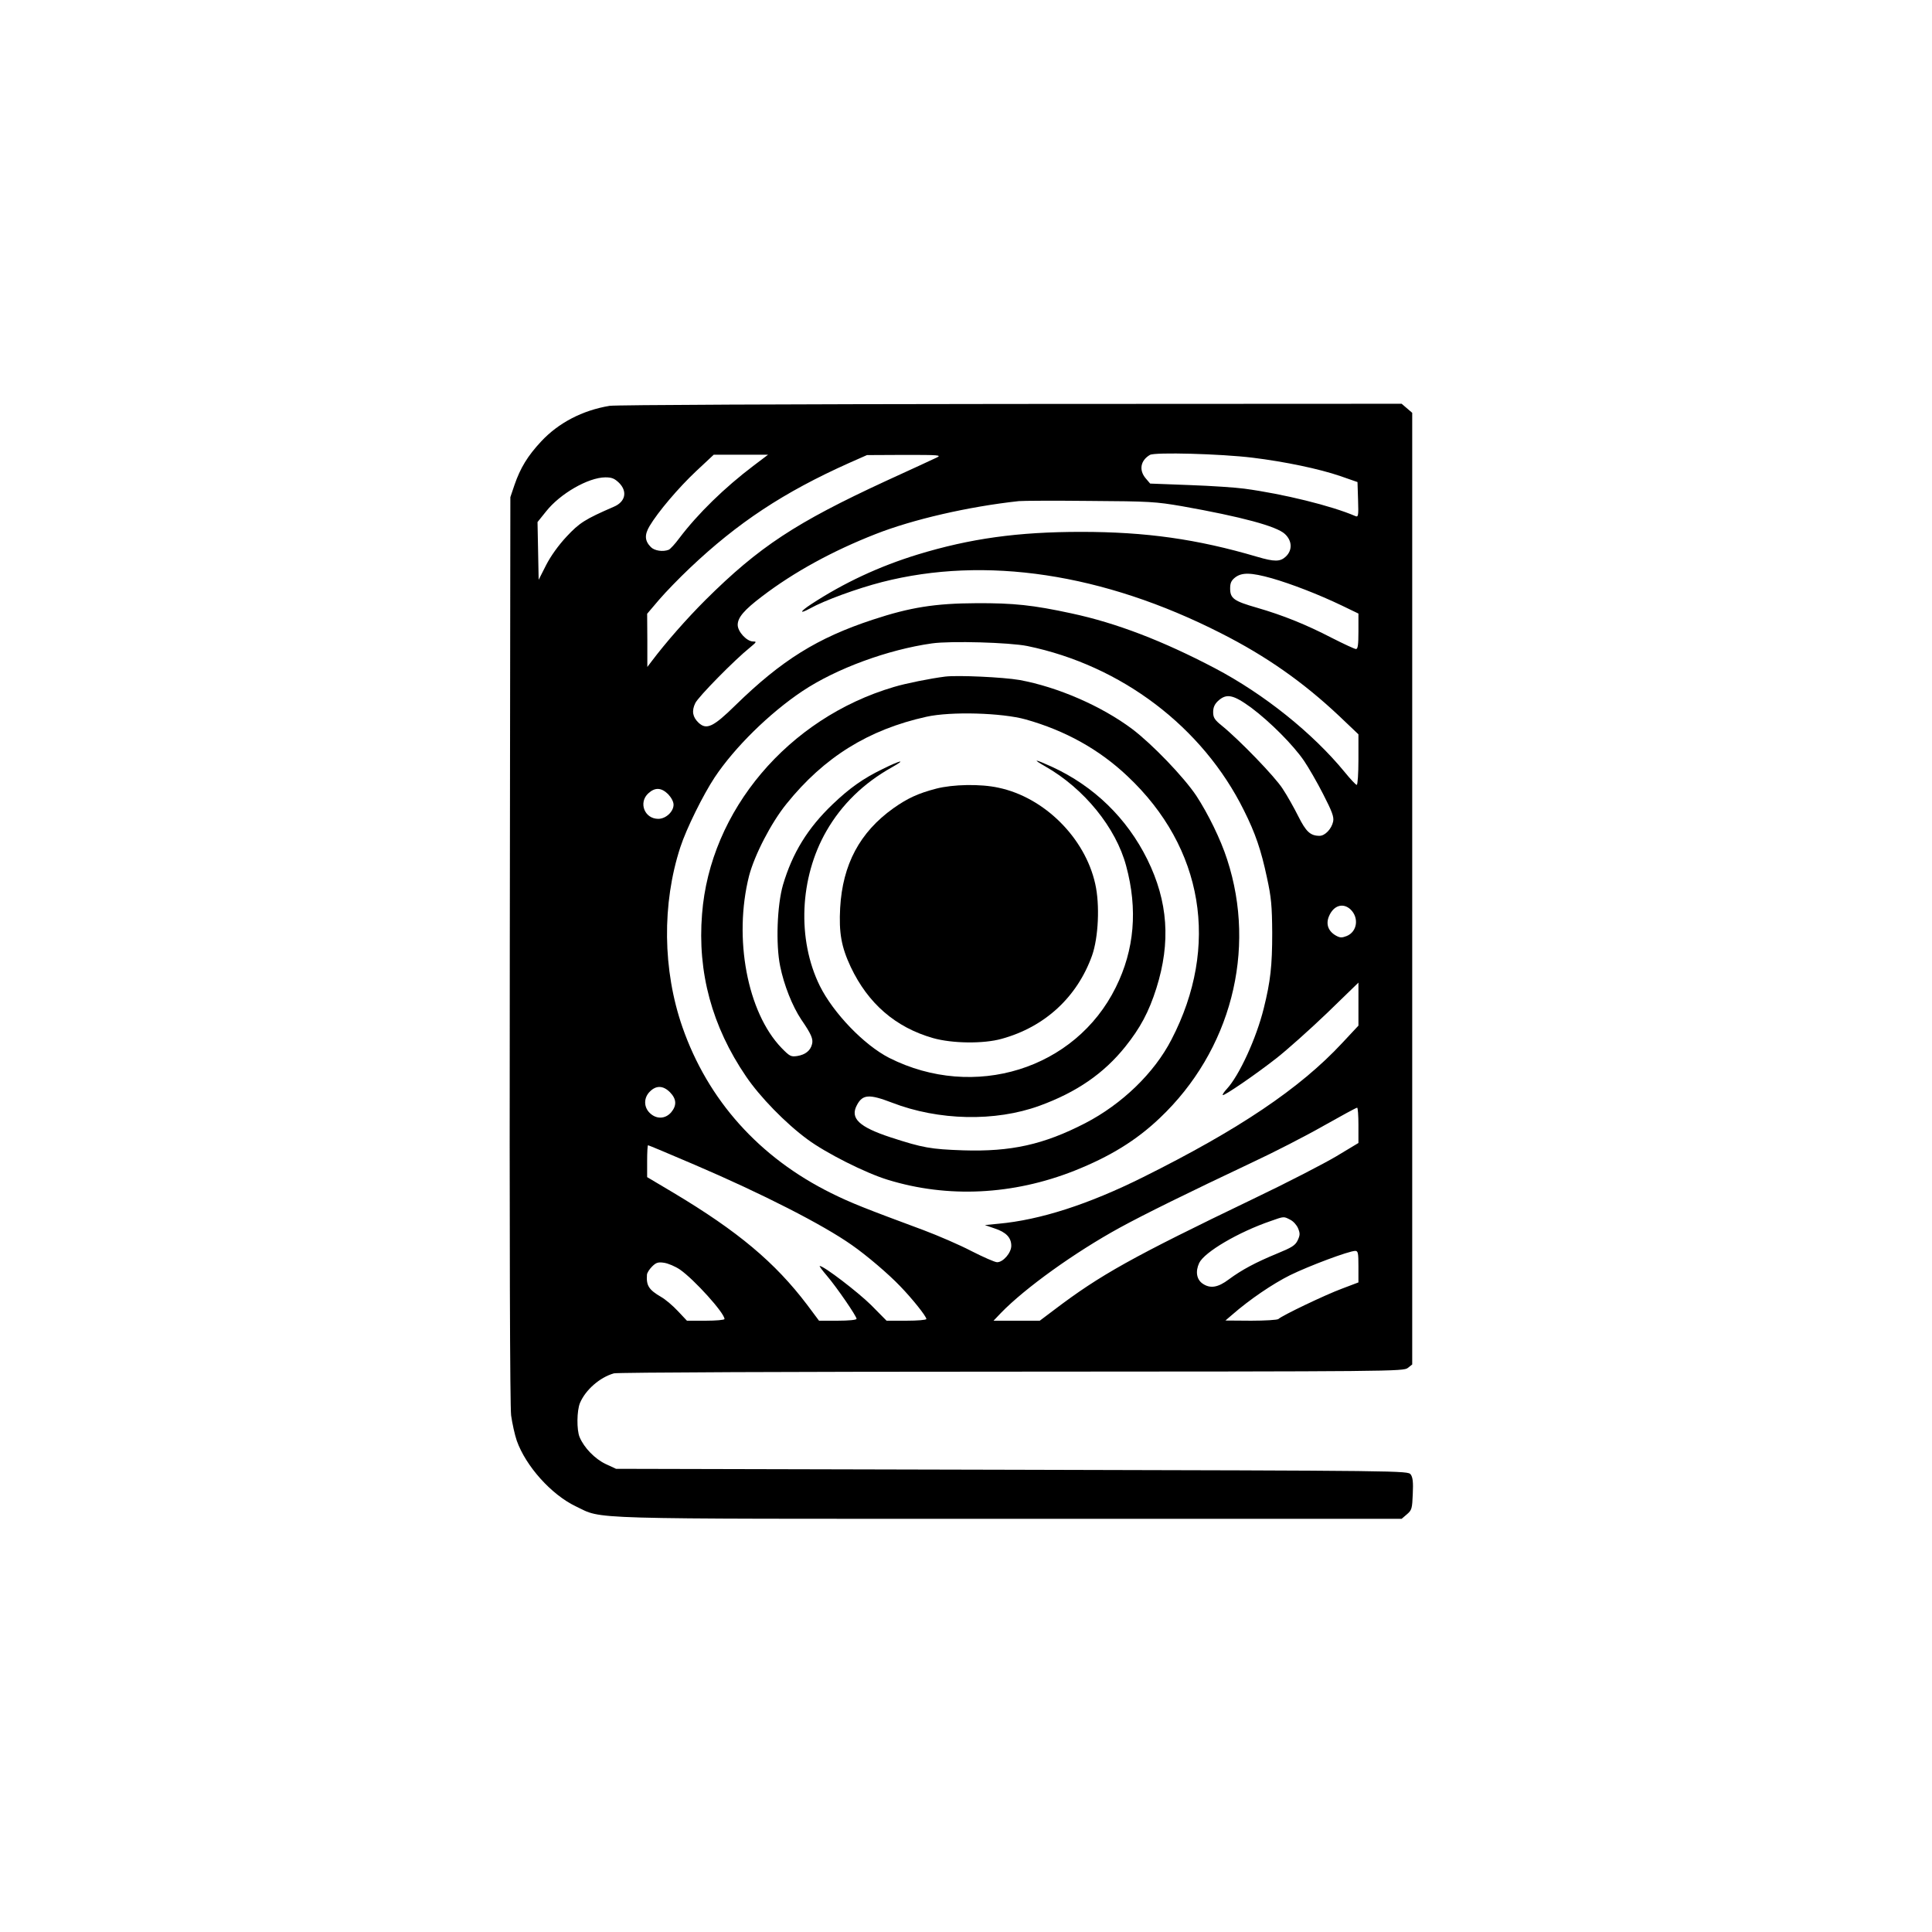
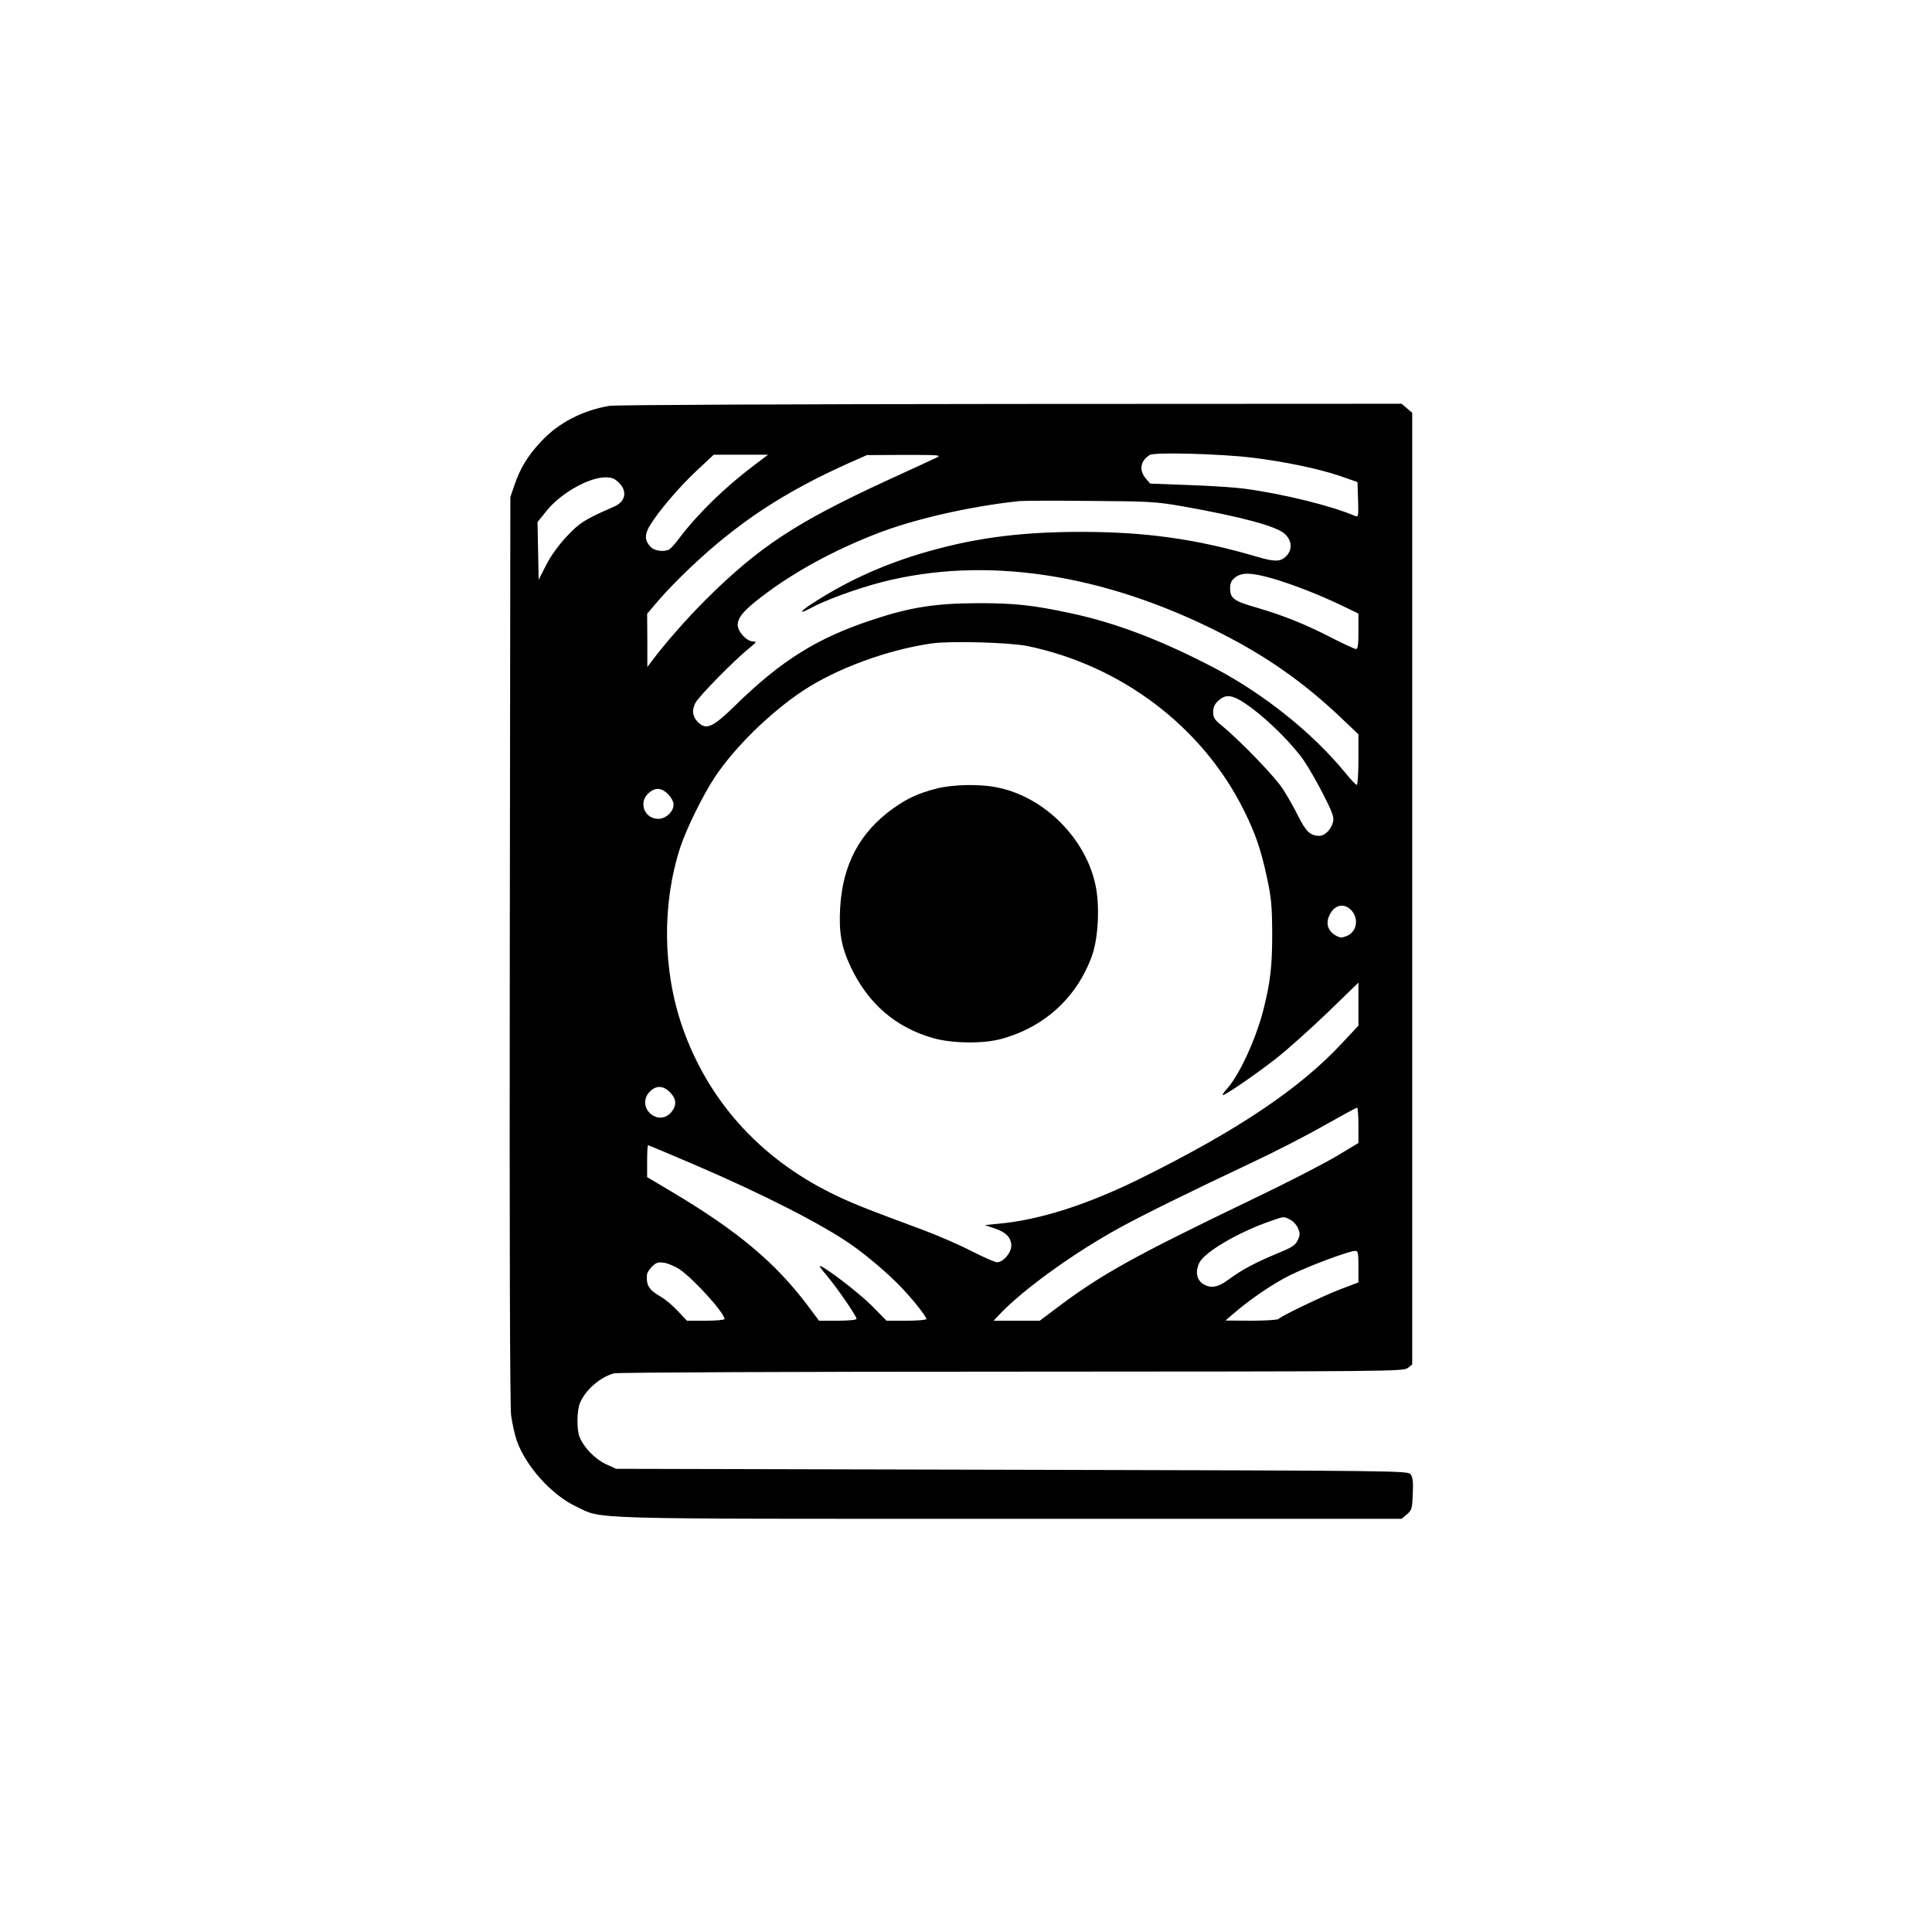
<svg xmlns="http://www.w3.org/2000/svg" version="1.0" width="1024pt" height="1024pt" viewBox="0 0 1024 1024" preserveAspectRatio="xMidYMid meet">
  <g transform="translate(0,1024) scale(0.1,-0.1)" fill="#000000" stroke="none">
    <path d="M3231 8089 c-145 -24 -272 -91 -363 -189 -71 -76 -110 -140 -141 -230 l-22 -65 -3 -2395 c-2 -1572 1 -2421 7 -2472 6 -42 19 -102 30 -134 48 -135 183 -286 313 -348 148 -70 -1 -66 2302 -66 l2075 0 28 24 c26 22 28 31 31 108 3 62 0 88 -11 103 -15 20 -30 20 -2114 25 l-2098 5 -56 26 c-56 27 -113 85 -137 142 -16 38 -15 140 2 181 29 69 105 136 180 157 16 5 964 9 2107 9 2013 1 2079 1 2101 20 l23 18 0 2522 0 2522 -28 24 -28 24 -2072 -1 c-1164 -1 -2096 -5 -2126 -10z m3409 -275 c171 -21 352 -59 463 -97 l92 -32 3 -94 c3 -87 1 -93 -15 -86 -125 54 -380 117 -588 145 -44 6 -174 15 -289 19 l-210 8 -23 27 c-38 44 -28 96 22 125 26 15 373 6 545 -15z m-2647 -43 c-152 -115 -294 -253 -393 -384 -22 -30 -48 -58 -56 -61 -31 -12 -75 -5 -94 14 -33 33 -35 65 -7 112 44 74 153 203 248 292 l92 86 144 0 144 0 -78 -59z m972 44 c-16 -8 -138 -64 -269 -124 -478 -221 -672 -348 -957 -631 -100 -100 -210 -225 -286 -326 l-22 -29 0 141 -1 141 63 74 c35 41 108 116 163 168 254 241 498 402 844 557 l95 42 200 1 c181 0 197 -1 170 -14z m-1684 -134 c46 -46 34 -101 -28 -127 -152 -66 -182 -85 -250 -158 -43 -46 -84 -103 -109 -152 l-39 -77 -3 153 -3 153 45 56 c74 94 223 180 314 181 35 0 49 -6 73 -29z m2984 -124 c315 -56 501 -106 545 -147 39 -36 41 -86 5 -120 -30 -28 -60 -28 -152 -1 -319 94 -590 132 -933 132 -335 0 -587 -35 -866 -120 -205 -63 -391 -150 -564 -263 -61 -40 -66 -55 -7 -23 77 43 250 106 382 140 547 140 1173 46 1796 -271 241 -122 437 -260 627 -439 l102 -97 0 -134 c0 -74 -4 -134 -9 -134 -5 0 -34 31 -64 68 -170 207 -427 413 -687 550 -278 146 -523 240 -761 291 -203 44 -307 55 -504 54 -219 -1 -351 -22 -548 -87 -295 -97 -484 -215 -728 -453 -118 -116 -154 -133 -196 -94 -32 30 -38 63 -18 104 15 33 210 231 290 295 35 29 37 32 17 32 -34 0 -82 52 -82 88 0 39 34 79 129 151 169 129 374 241 601 330 198 78 493 146 760 175 19 2 188 3 375 1 318 -2 350 -4 490 -28z m476 -382 c104 -30 247 -85 372 -145 l87 -42 0 -94 c0 -71 -3 -94 -13 -94 -7 0 -65 27 -128 59 -137 71 -259 120 -397 160 -122 35 -142 49 -142 102 0 29 6 42 26 58 36 28 84 27 195 -4z m-1296 -359 c499 -103 929 -429 1148 -871 61 -122 91 -210 122 -356 23 -105 27 -150 28 -294 0 -173 -9 -256 -45 -400 -39 -158 -130 -356 -196 -427 -14 -15 -24 -30 -21 -32 6 -6 173 108 284 195 55 43 175 150 268 239 l167 162 0 -114 0 -114 -86 -92 c-225 -242 -549 -459 -1055 -711 -289 -144 -546 -227 -767 -247 l-72 -7 52 -18 c61 -20 88 -49 88 -92 0 -37 -43 -87 -75 -87 -12 0 -73 27 -136 59 -63 33 -177 82 -254 111 -310 115 -384 144 -489 196 -382 189 -654 493 -789 880 -105 302 -109 654 -11 954 32 98 120 276 182 370 106 159 290 340 465 457 180 120 453 220 687 253 100 14 411 5 505 -14z m1187 -327 c100 -75 222 -197 280 -282 23 -34 69 -113 101 -176 47 -92 58 -120 53 -145 -8 -39 -43 -76 -72 -76 -49 0 -72 22 -113 104 -22 44 -59 110 -83 146 -41 64 -229 258 -321 333 -40 32 -47 44 -47 73 0 25 8 42 26 59 45 41 80 34 176 -36z m-3091 -458 c17 -18 29 -40 29 -56 0 -37 -41 -75 -81 -75 -73 0 -106 86 -53 135 36 33 69 31 105 -4z m3617 -611 c46 -44 36 -118 -20 -141 -26 -10 -35 -10 -57 2 -41 23 -55 61 -37 103 24 57 74 73 114 36z m-3607 -969 c35 -36 37 -70 6 -107 -31 -35 -77 -37 -112 -4 -34 32 -34 82 0 115 33 33 70 32 106 -4z m3649 -175 l0 -94 -118 -71 c-64 -38 -261 -140 -437 -224 -647 -311 -813 -404 -1057 -589 l-77 -58 -122 0 -123 0 39 41 c128 132 391 321 630 452 128 70 359 184 700 345 116 54 287 142 380 195 94 53 173 96 178 96 4 1 7 -41 7 -93z m-3517 -210 c357 -153 679 -317 832 -425 79 -55 195 -154 256 -218 64 -66 139 -160 139 -174 0 -5 -47 -9 -105 -9 l-106 0 -82 83 c-70 69 -250 207 -272 207 -4 0 14 -24 38 -52 52 -61 157 -214 157 -228 0 -6 -43 -10 -100 -10 l-99 0 -62 83 c-171 226 -368 391 -711 596 l-138 82 0 85 c0 46 2 84 5 84 3 0 115 -47 248 -104z m3156 -291 c16 -8 34 -28 41 -45 11 -27 11 -36 -2 -64 -13 -27 -31 -38 -109 -70 -114 -47 -187 -86 -256 -137 -57 -43 -98 -50 -138 -23 -33 22 -40 65 -19 110 28 58 208 164 381 223 70 25 67 24 102 6z m361 -248 l0 -84 -87 -33 c-87 -32 -319 -143 -337 -161 -6 -5 -71 -9 -145 -9 l-136 1 35 30 c94 82 215 164 307 210 102 50 313 129 346 129 15 0 17 -11 17 -83z m-3596 -16 c75 -52 236 -230 236 -262 0 -5 -45 -9 -100 -9 l-99 0 -48 51 c-26 28 -66 62 -89 75 -65 38 -79 60 -75 117 0 10 13 30 27 44 21 21 32 25 64 20 21 -3 59 -19 84 -36z" />
-     <path d="M5010 6654 c-79 -10 -209 -36 -272 -55 -560 -165 -975 -655 -1017 -1204 -25 -309 53 -596 233 -860 73 -108 210 -249 326 -334 97 -72 307 -178 425 -214 318 -98 664 -81 990 48 188 75 327 160 452 279 376 356 515 888 357 1371 -34 106 -101 242 -163 337 -67 100 -232 272 -340 354 -163 122 -395 223 -598 260 -88 15 -326 26 -393 18z m426 -227 c210 -59 390 -159 540 -301 403 -379 490 -901 233 -1396 -91 -177 -262 -342 -457 -443 -221 -114 -394 -152 -647 -144 -172 6 -213 13 -385 69 -167 55 -216 101 -178 171 30 57 65 59 185 13 248 -96 548 -102 782 -17 198 72 342 172 455 313 80 100 125 184 165 310 77 244 62 460 -48 683 -108 218 -282 388 -506 491 -92 42 -107 43 -35 2 206 -117 375 -325 429 -528 62 -229 44 -444 -55 -643 -214 -434 -751 -601 -1201 -374 -133 68 -296 237 -368 382 -121 246 -107 573 35 820 81 141 197 254 347 338 80 45 48 39 -49 -9 -103 -50 -175 -101 -265 -187 -132 -126 -213 -258 -263 -427 -31 -107 -39 -315 -15 -431 20 -99 64 -211 112 -283 53 -77 64 -103 57 -130 -8 -34 -35 -56 -78 -63 -34 -5 -40 -2 -84 43 -181 188 -255 581 -172 911 29 111 117 282 199 383 199 247 434 393 741 461 130 29 400 21 526 -14z" />
    <path d="M4962 6060 c-96 -25 -152 -51 -227 -104 -178 -127 -269 -298 -282 -528 -7 -132 6 -206 56 -313 92 -194 237 -320 436 -377 102 -29 268 -31 364 -4 229 63 400 221 479 441 34 96 42 270 17 380 -54 244 -270 459 -513 510 -95 21 -241 18 -330 -5z" />
  </g>
</svg>